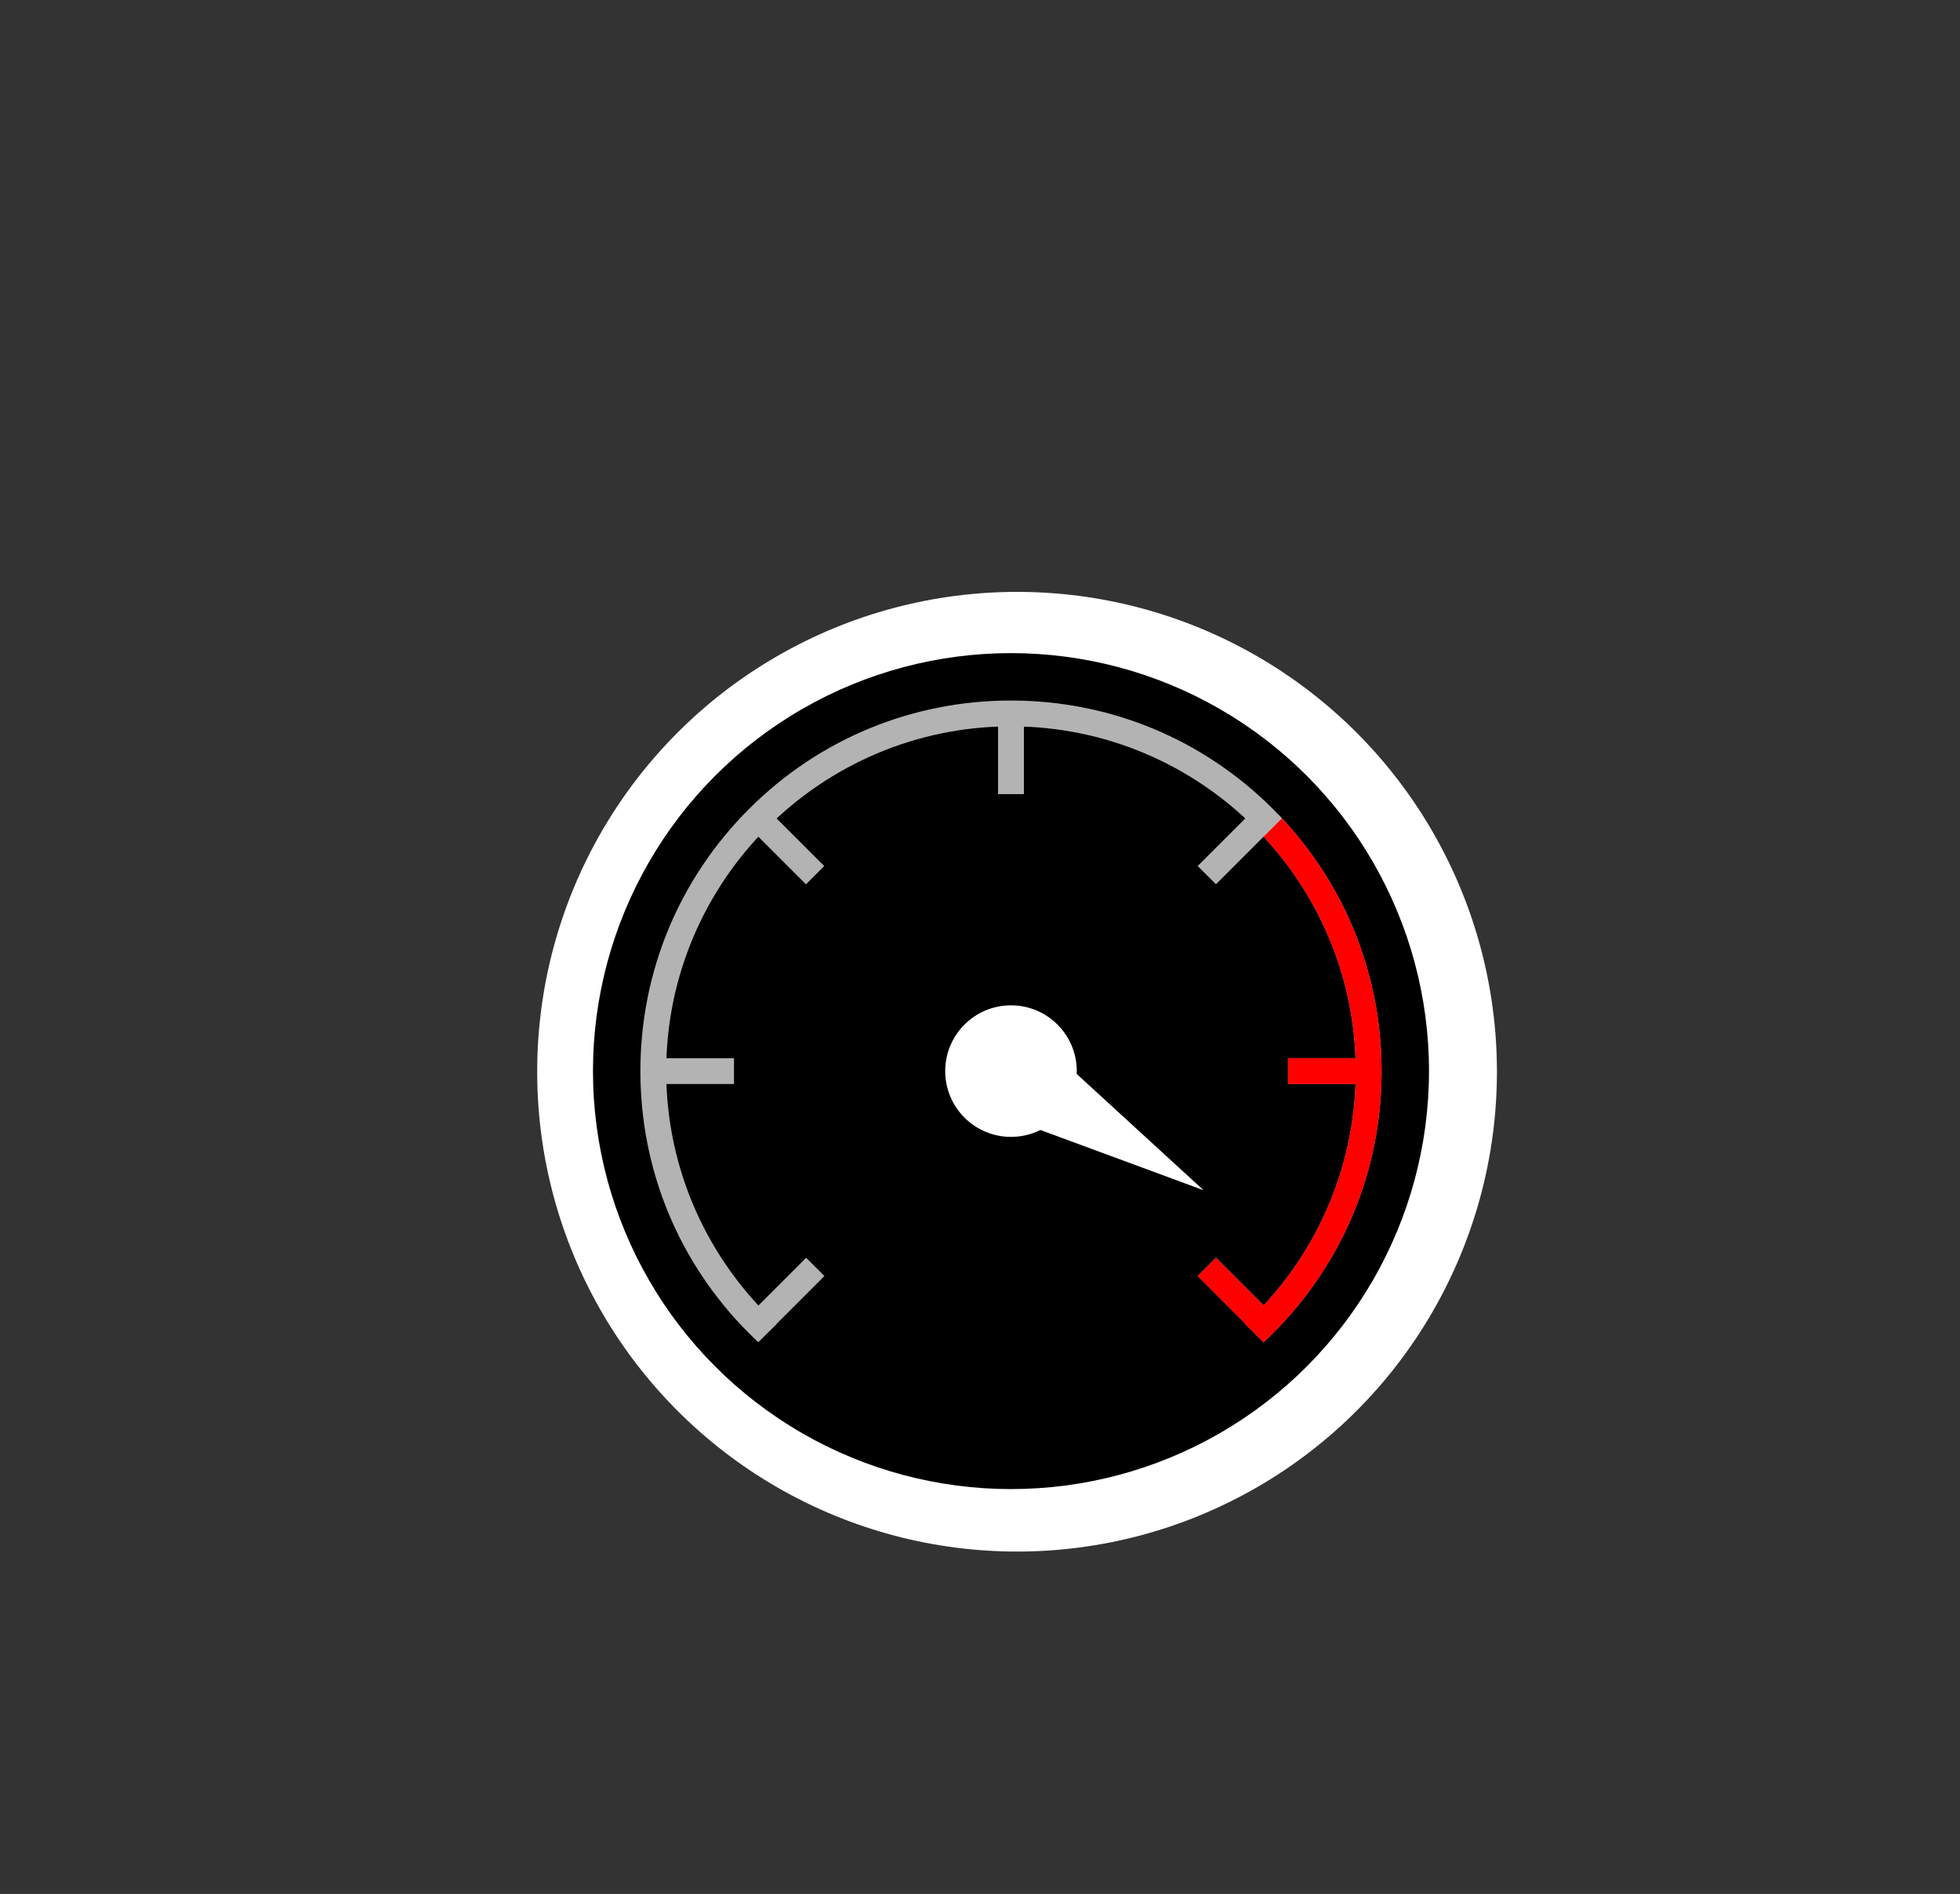
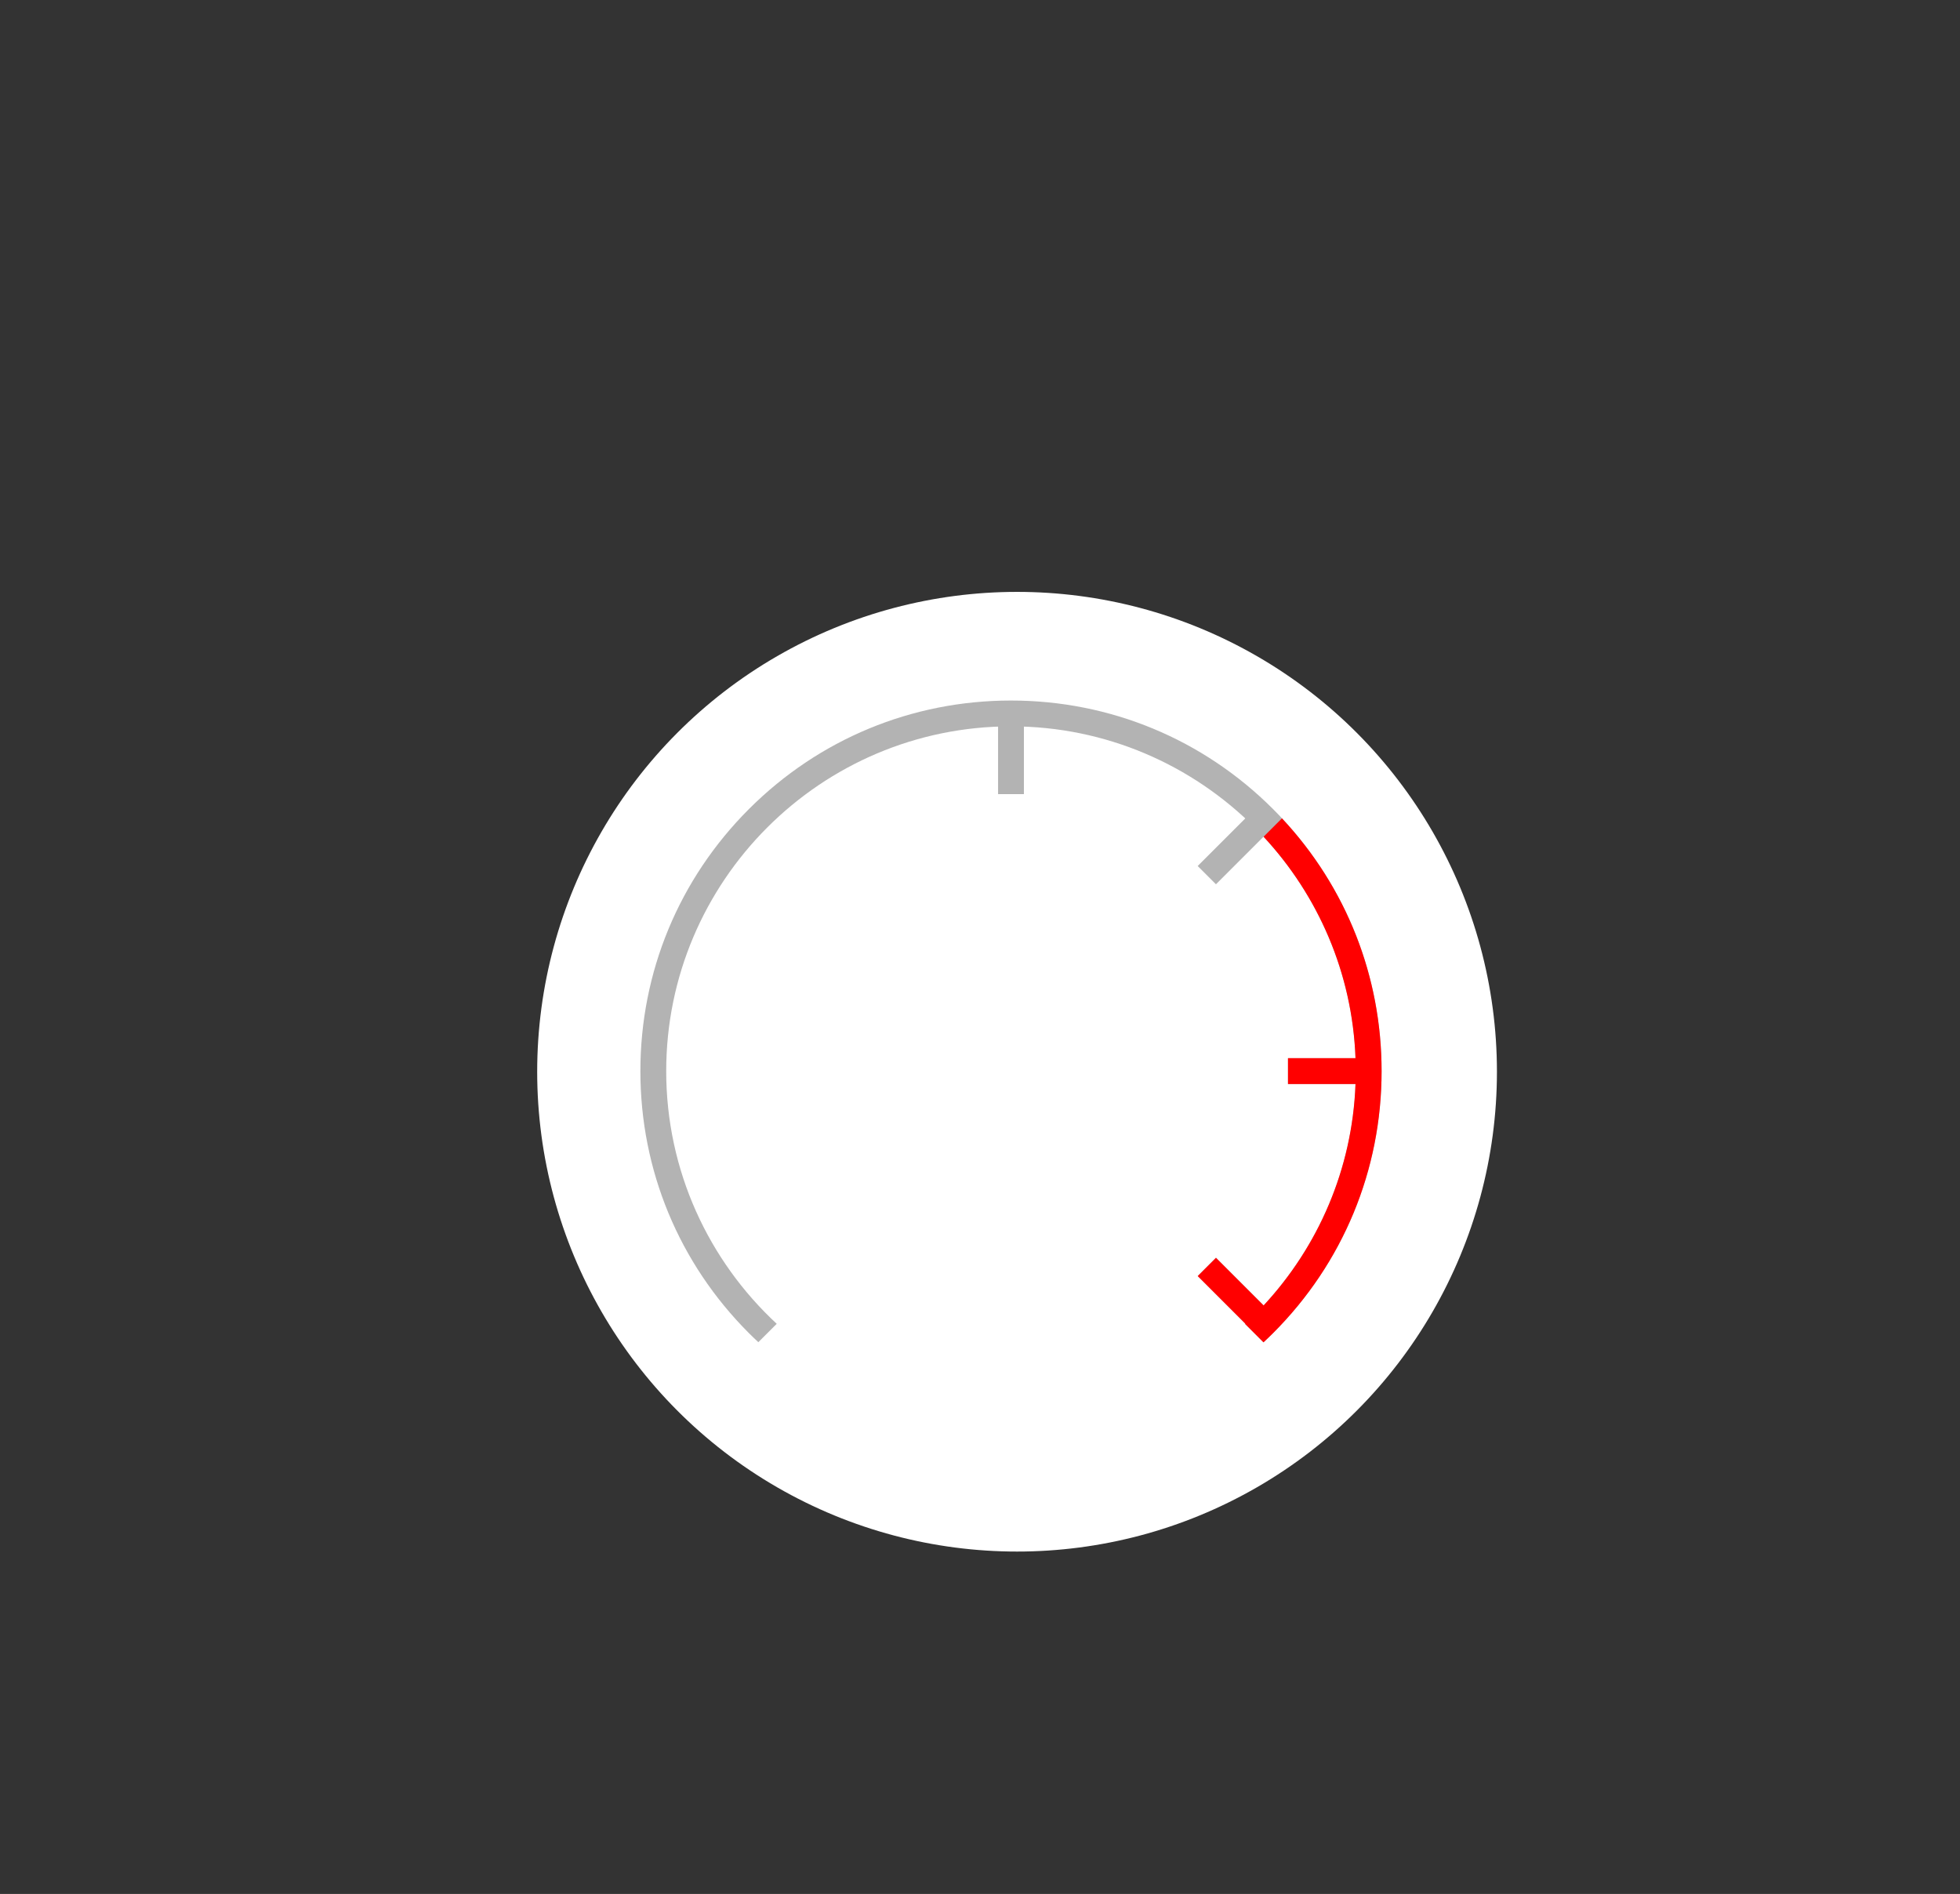
<svg xmlns="http://www.w3.org/2000/svg" version="1.1" x="0px" y="0px" width="476px" height="460px" viewBox="-130.459 -143.754 476 460" enable-background="new -130.459 -143.754 476 460" xml:space="preserve">
  <rect x="-130.459" y="-143.754" width="476" height="460" fill="#333333" stroke="none" />
  <defs>
</defs>
  <circle fill="#FFFFFF" cx="116.541" cy="116.541" r="116.541" />
-   <circle cx="115.066" cy="116.391" r="101.518" />
  <circle fill="#FFFFFF" cx="115.067" cy="116.391" r="15.976" />
  <rect x="111.93" y="30.137" fill="#B3B3B3" width="6.273" height="18.983" />
  <rect x="166.21" y="52.62" transform="matrix(0.707 0.707 -0.707 0.707 93.52 -101.554)" fill="#B3B3B3" width="6.273" height="18.982" />
-   <rect x="57.651" y="161.179" transform="matrix(0.707 0.707 -0.707 0.707 138.513 7.018)" fill="#B3B3B3" width="6.272" height="18.982" />
-   <rect x="51.295" y="58.973" transform="matrix(0.707 0.707 -0.707 0.707 61.721 -24.791)" fill="#B3B3B3" width="18.982" height="6.273" />
  <rect x="159.853" y="167.532" transform="matrix(0.707 0.707 -0.707 0.707 170.28 -69.756)" fill="#B3B3B3" width="18.981" height="6.272" />
  <rect x="182.337" y="113.254" fill="#B3B3B3" width="18.982" height="6.272" />
-   <rect x="28.813" y="113.254" fill="#B3B3B3" width="18.982" height="6.272" />
  <path fill="#B3B3B3" d="M31.334,116.392c0-46.171,37.563-83.733,83.732-83.733s83.732,37.563,83.732,83.733  c0,24.24-10.358,46.105-26.878,61.408l4.466,4.467c0.784-0.73,1.561-1.471,2.322-2.233c16.999-17,26.362-39.602,26.362-63.642  c0-24.042-9.363-46.644-26.362-63.644c-17-17-39.602-26.361-63.643-26.361s-46.643,9.361-63.643,26.361  c-16.999,17-26.361,39.602-26.361,63.644c0,24.04,9.362,46.642,26.361,63.642c0.75,0.749,1.514,1.479,2.285,2.198l4.465-4.465  C41.677,162.463,31.334,140.613,31.334,116.392z" />
  <polygon fill="#FFFFFF" points="118.852,105.923 161.837,145.325 107.134,125.126 " />
  <path fill="#FF0000" d="M176.409,59.468c13.217,14.235,21.557,33.06,22.325,53.786h-16.397v6.272h16.397  c-0.769,20.725-9.101,39.549-22.316,53.781l-11.568-11.568l-4.435,4.436l11.567,11.567c-0.021,0.019-0.041,0.039-0.062,0.058  l4.466,4.467c0.784-0.73,1.561-1.471,2.322-2.233c16.999-17,26.362-39.602,26.362-63.642c0-22.997-8.572-44.673-24.194-61.393  L176.409,59.468z" />
</svg>